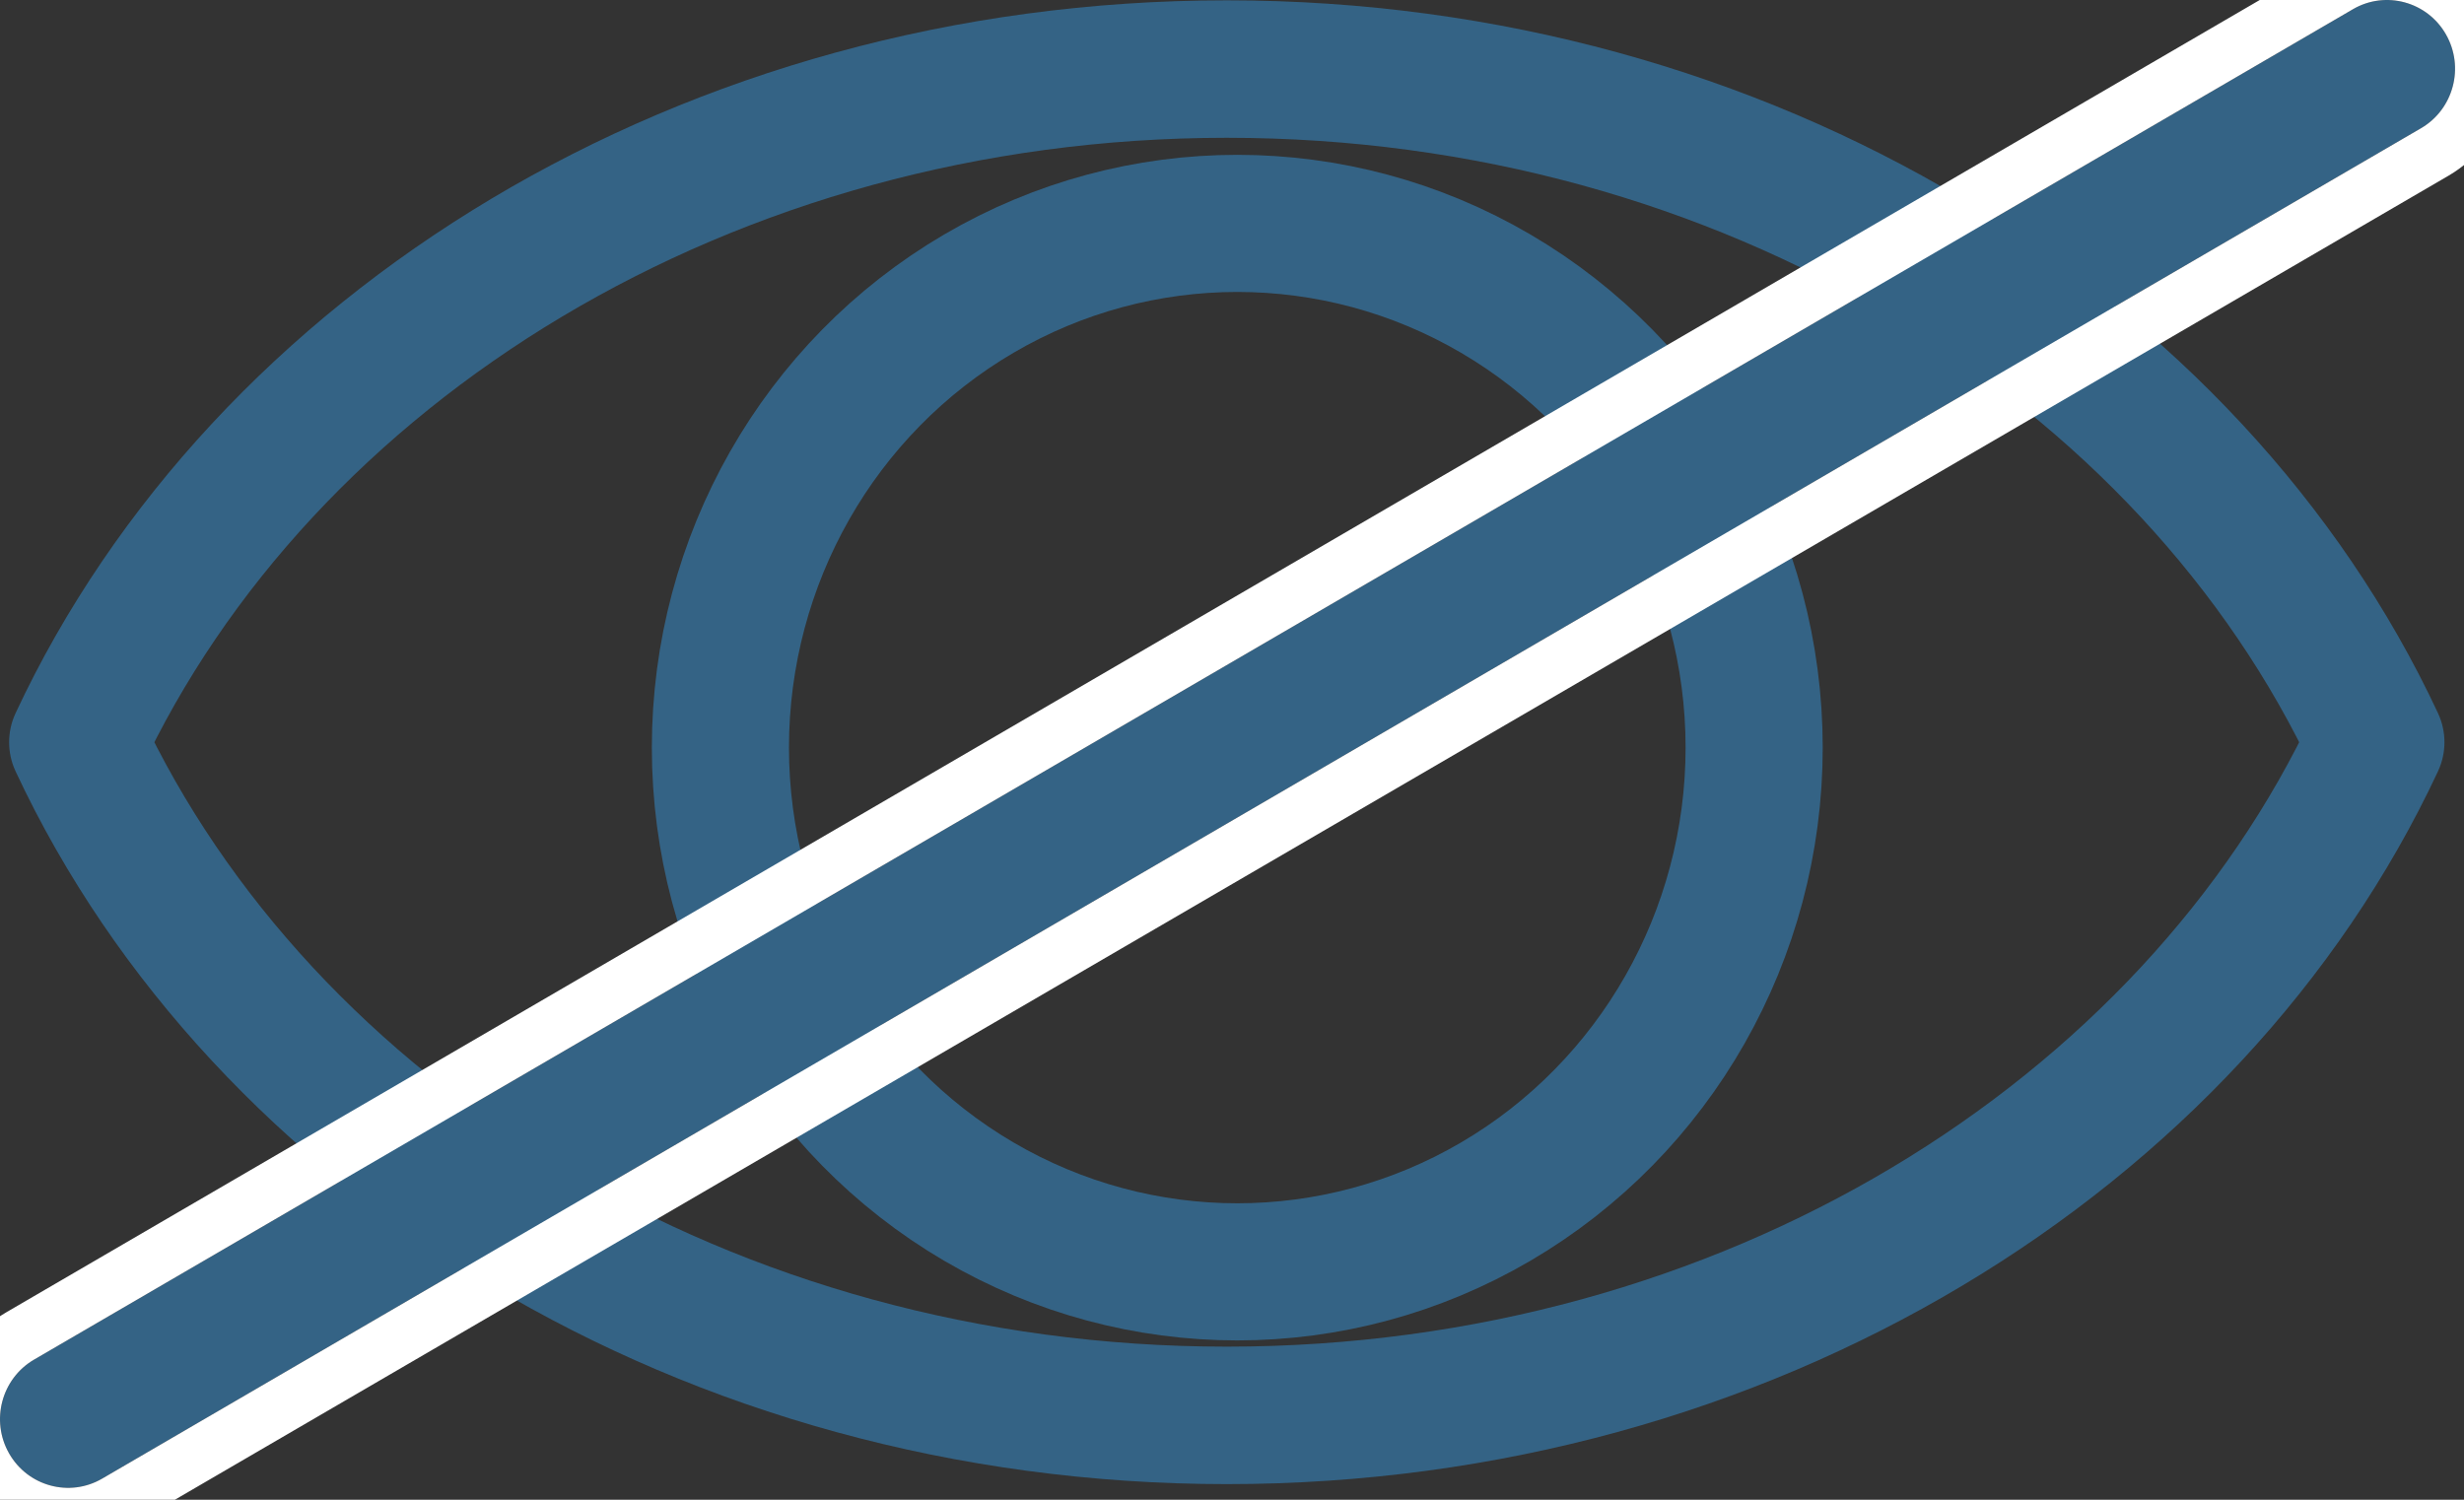
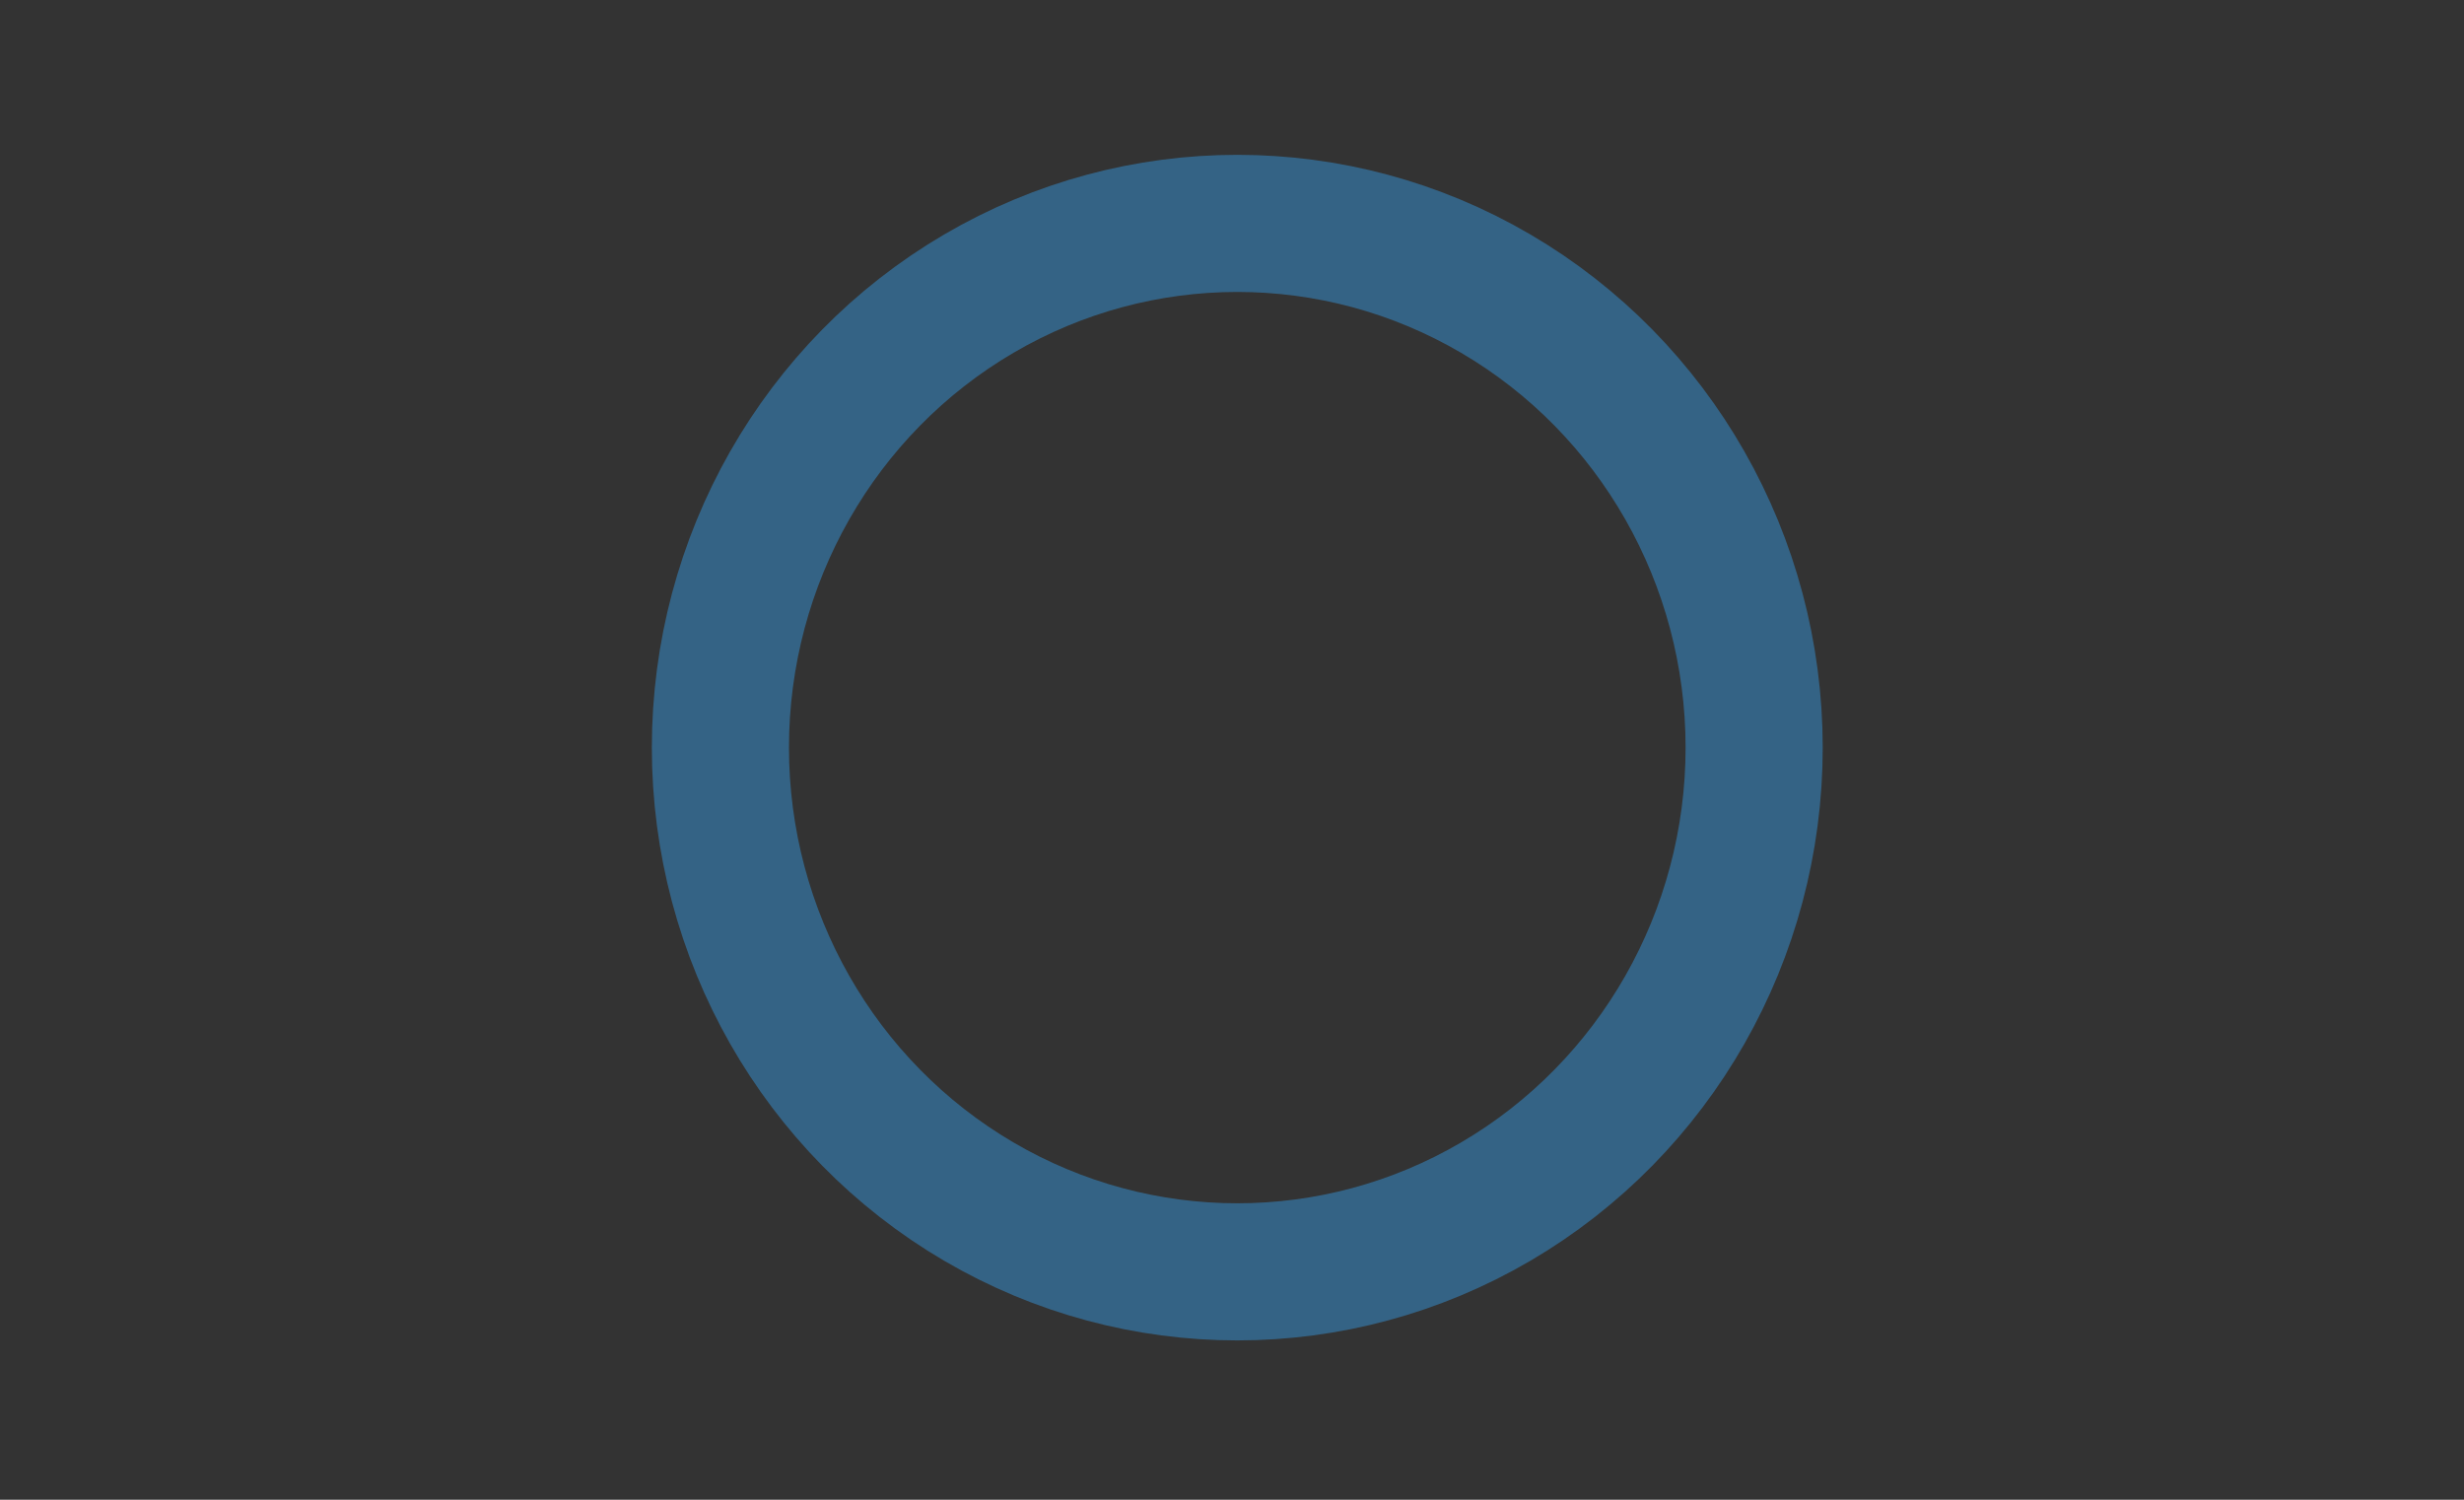
<svg xmlns="http://www.w3.org/2000/svg" width="100%" height="100%" viewBox="0 0 575 350" version="1.1" xml:space="preserve" style="fill-rule:evenodd;clip-rule:evenodd;stroke-linecap:round;stroke-linejoin:round;stroke-miterlimit:1.5;">
  <rect x="0" y="0" width="575" height="350" fill="#333333" stroke="none" />
  <ellipse cx="288.733" cy="174.475" rx="120.617" ry="122.342" style="fill:none;stroke:#346385;stroke-width:32px;" />
-   <path d="M18.167,173.217c43.058,-92.105 146.937,-157.1 268.116,-157.1c121.175,0 225.055,64.995 268.113,157.1c-43.058,92.1 -146.938,157.096 -268.113,157.096c-121.179,0 -225.058,-64.996 -268.116,-157.096Z" style="fill:none;stroke:#346385;stroke-width:32.08px;" />
-   <path id="hidden" d="M23.829,345.075l541.138,-315.15c7.596,-4.421 10.204,-14.237 5.82,-21.904c-4.379,-7.667 -14.104,-10.296 -21.7,-5.875l-541.137,315.15c-7.596,4.425 -10.204,14.237 -5.821,21.904c4.379,7.667 14.104,10.3 21.7,5.875Z" style="fill:#346385;" />
-   <path d="M30.275,356.138l541.137,-315.151c13.638,-7.941 18.363,-25.554 10.492,-39.32c-7.929,-13.863 -25.525,-18.584 -39.262,-10.584l-541.138,315.15c-13.637,7.942 -18.362,25.559 -10.492,39.321c7.93,13.863 25.525,18.583 39.263,10.583Zm-6.446,-11.062l541.138,-315.15c7.595,-4.421 10.204,-14.238 5.82,-21.904c-4.379,-7.667 -14.104,-10.296 -21.7,-5.875l-541.137,315.15c-7.596,4.425 -10.204,14.237 -5.821,21.904c4.379,7.667 14.104,10.3 21.7,5.875Z" style="fill:#fff;" />
</svg>